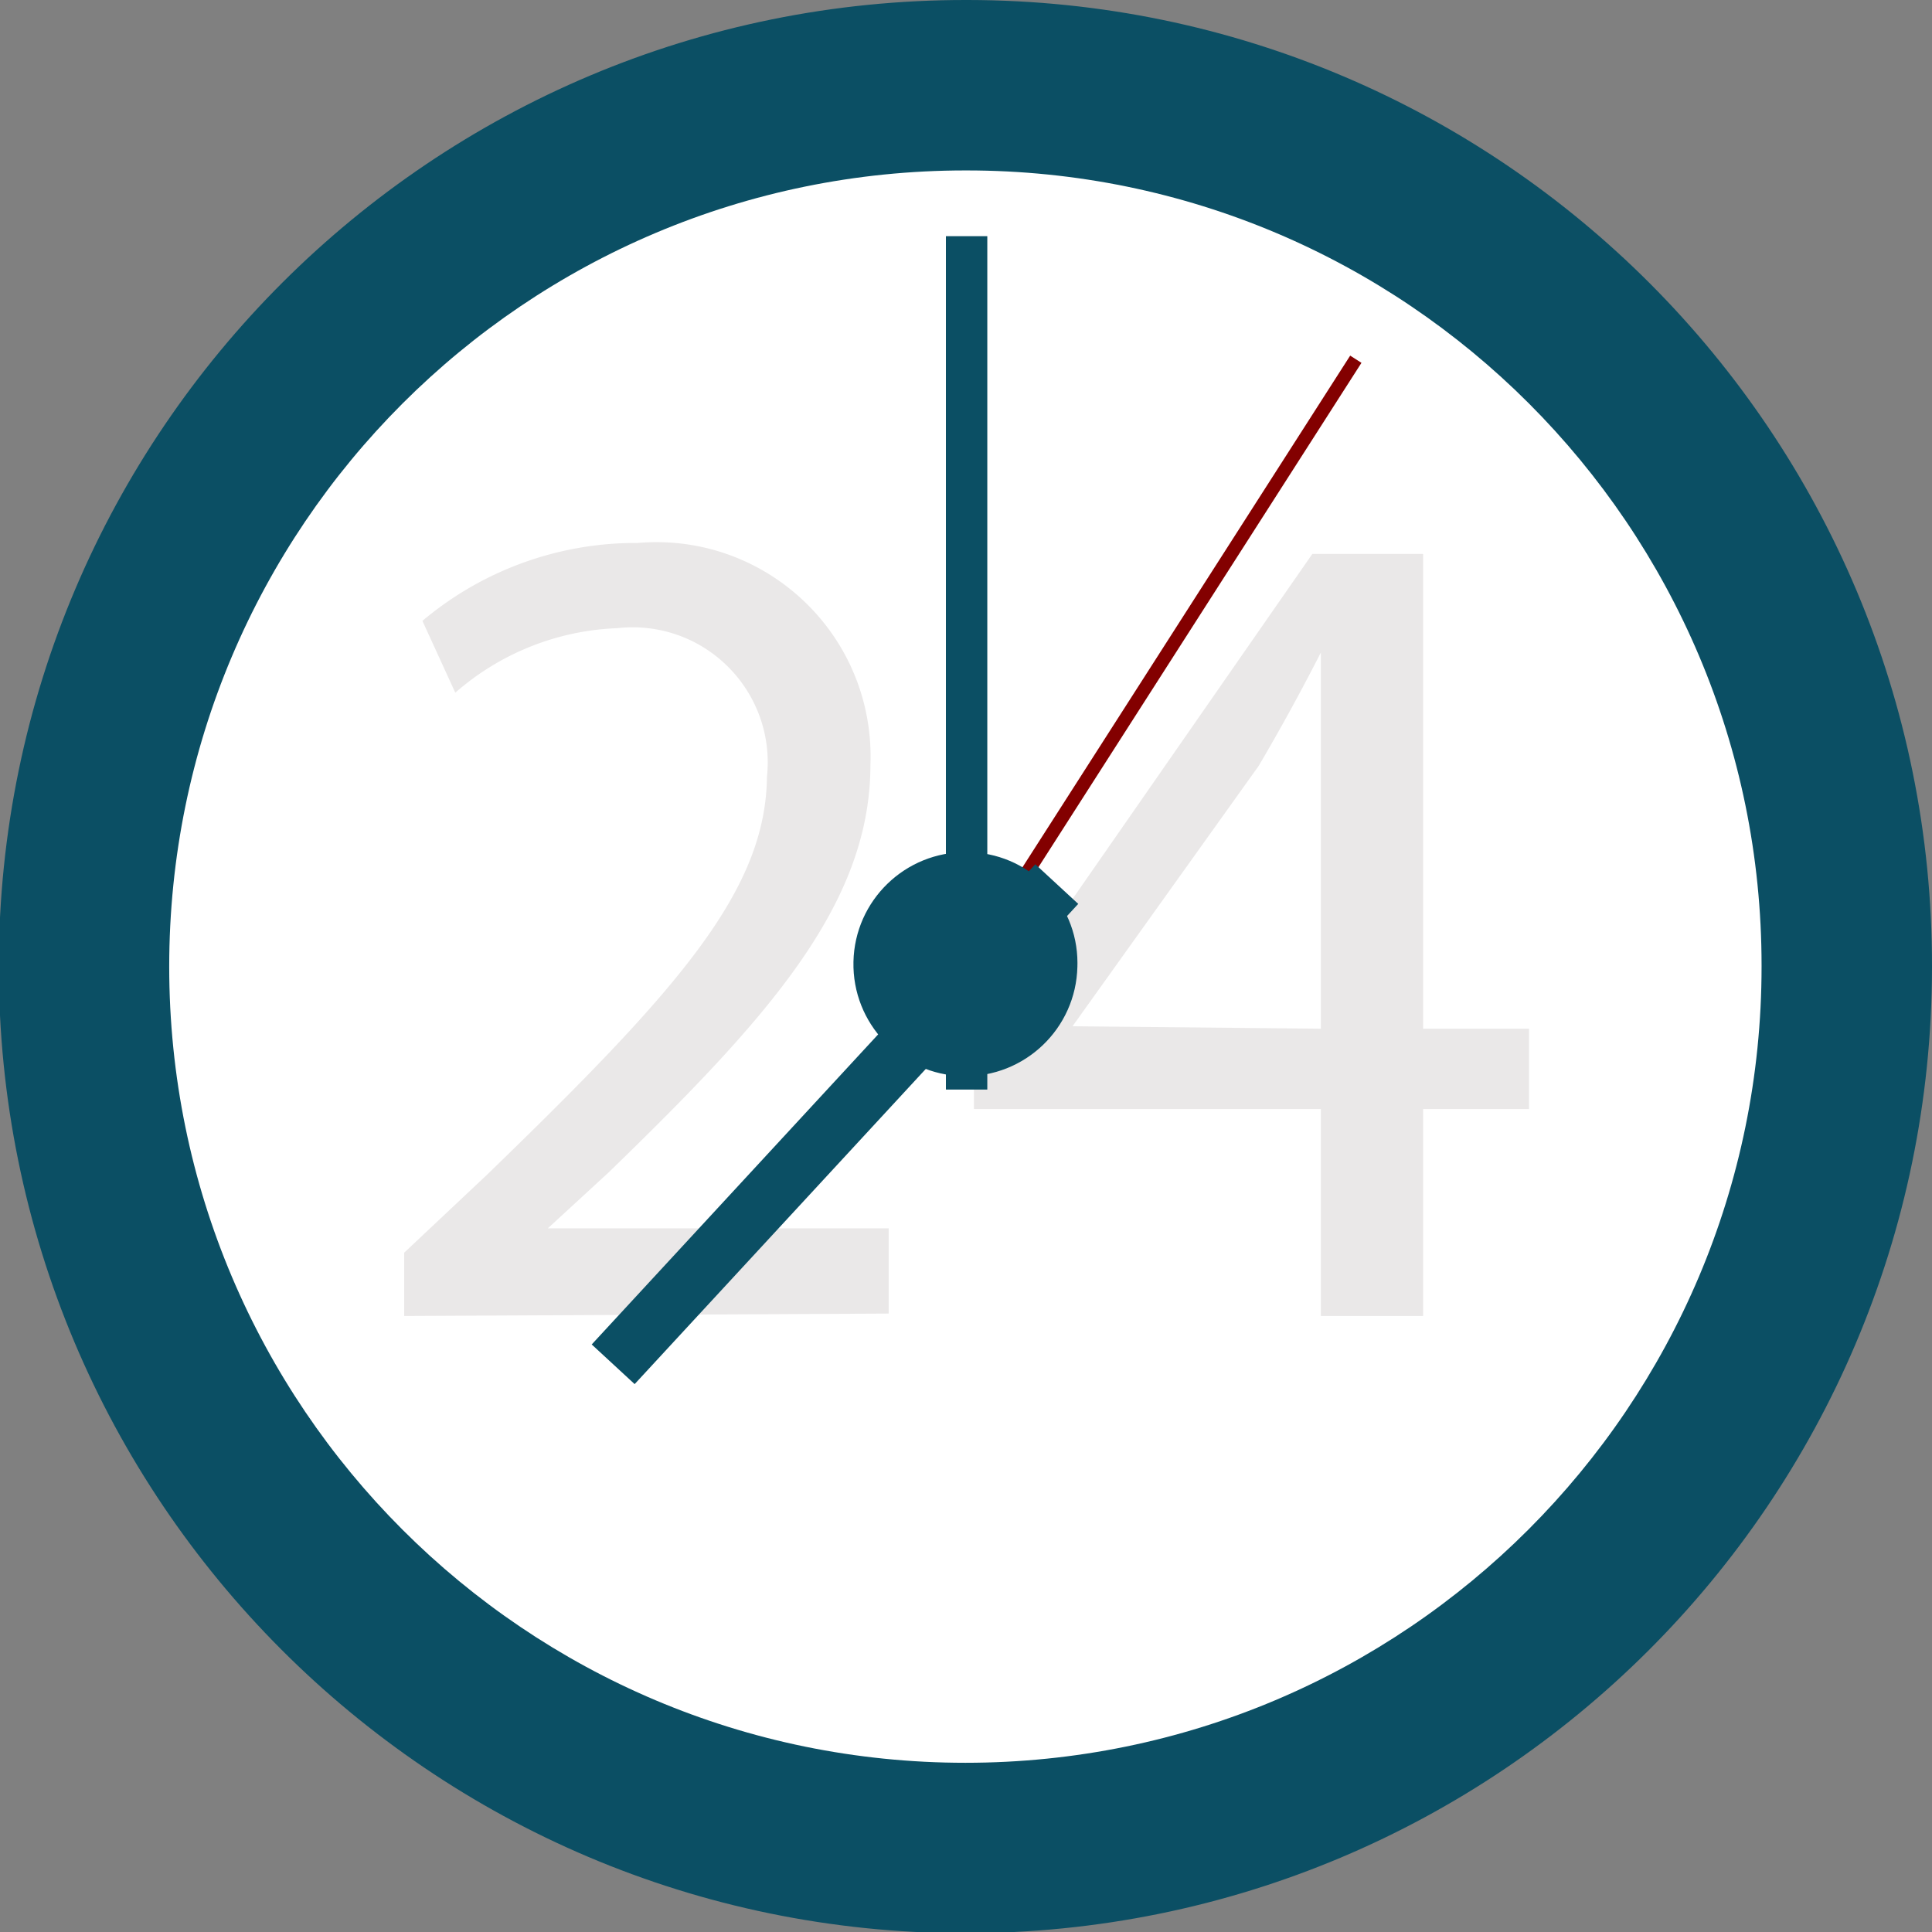
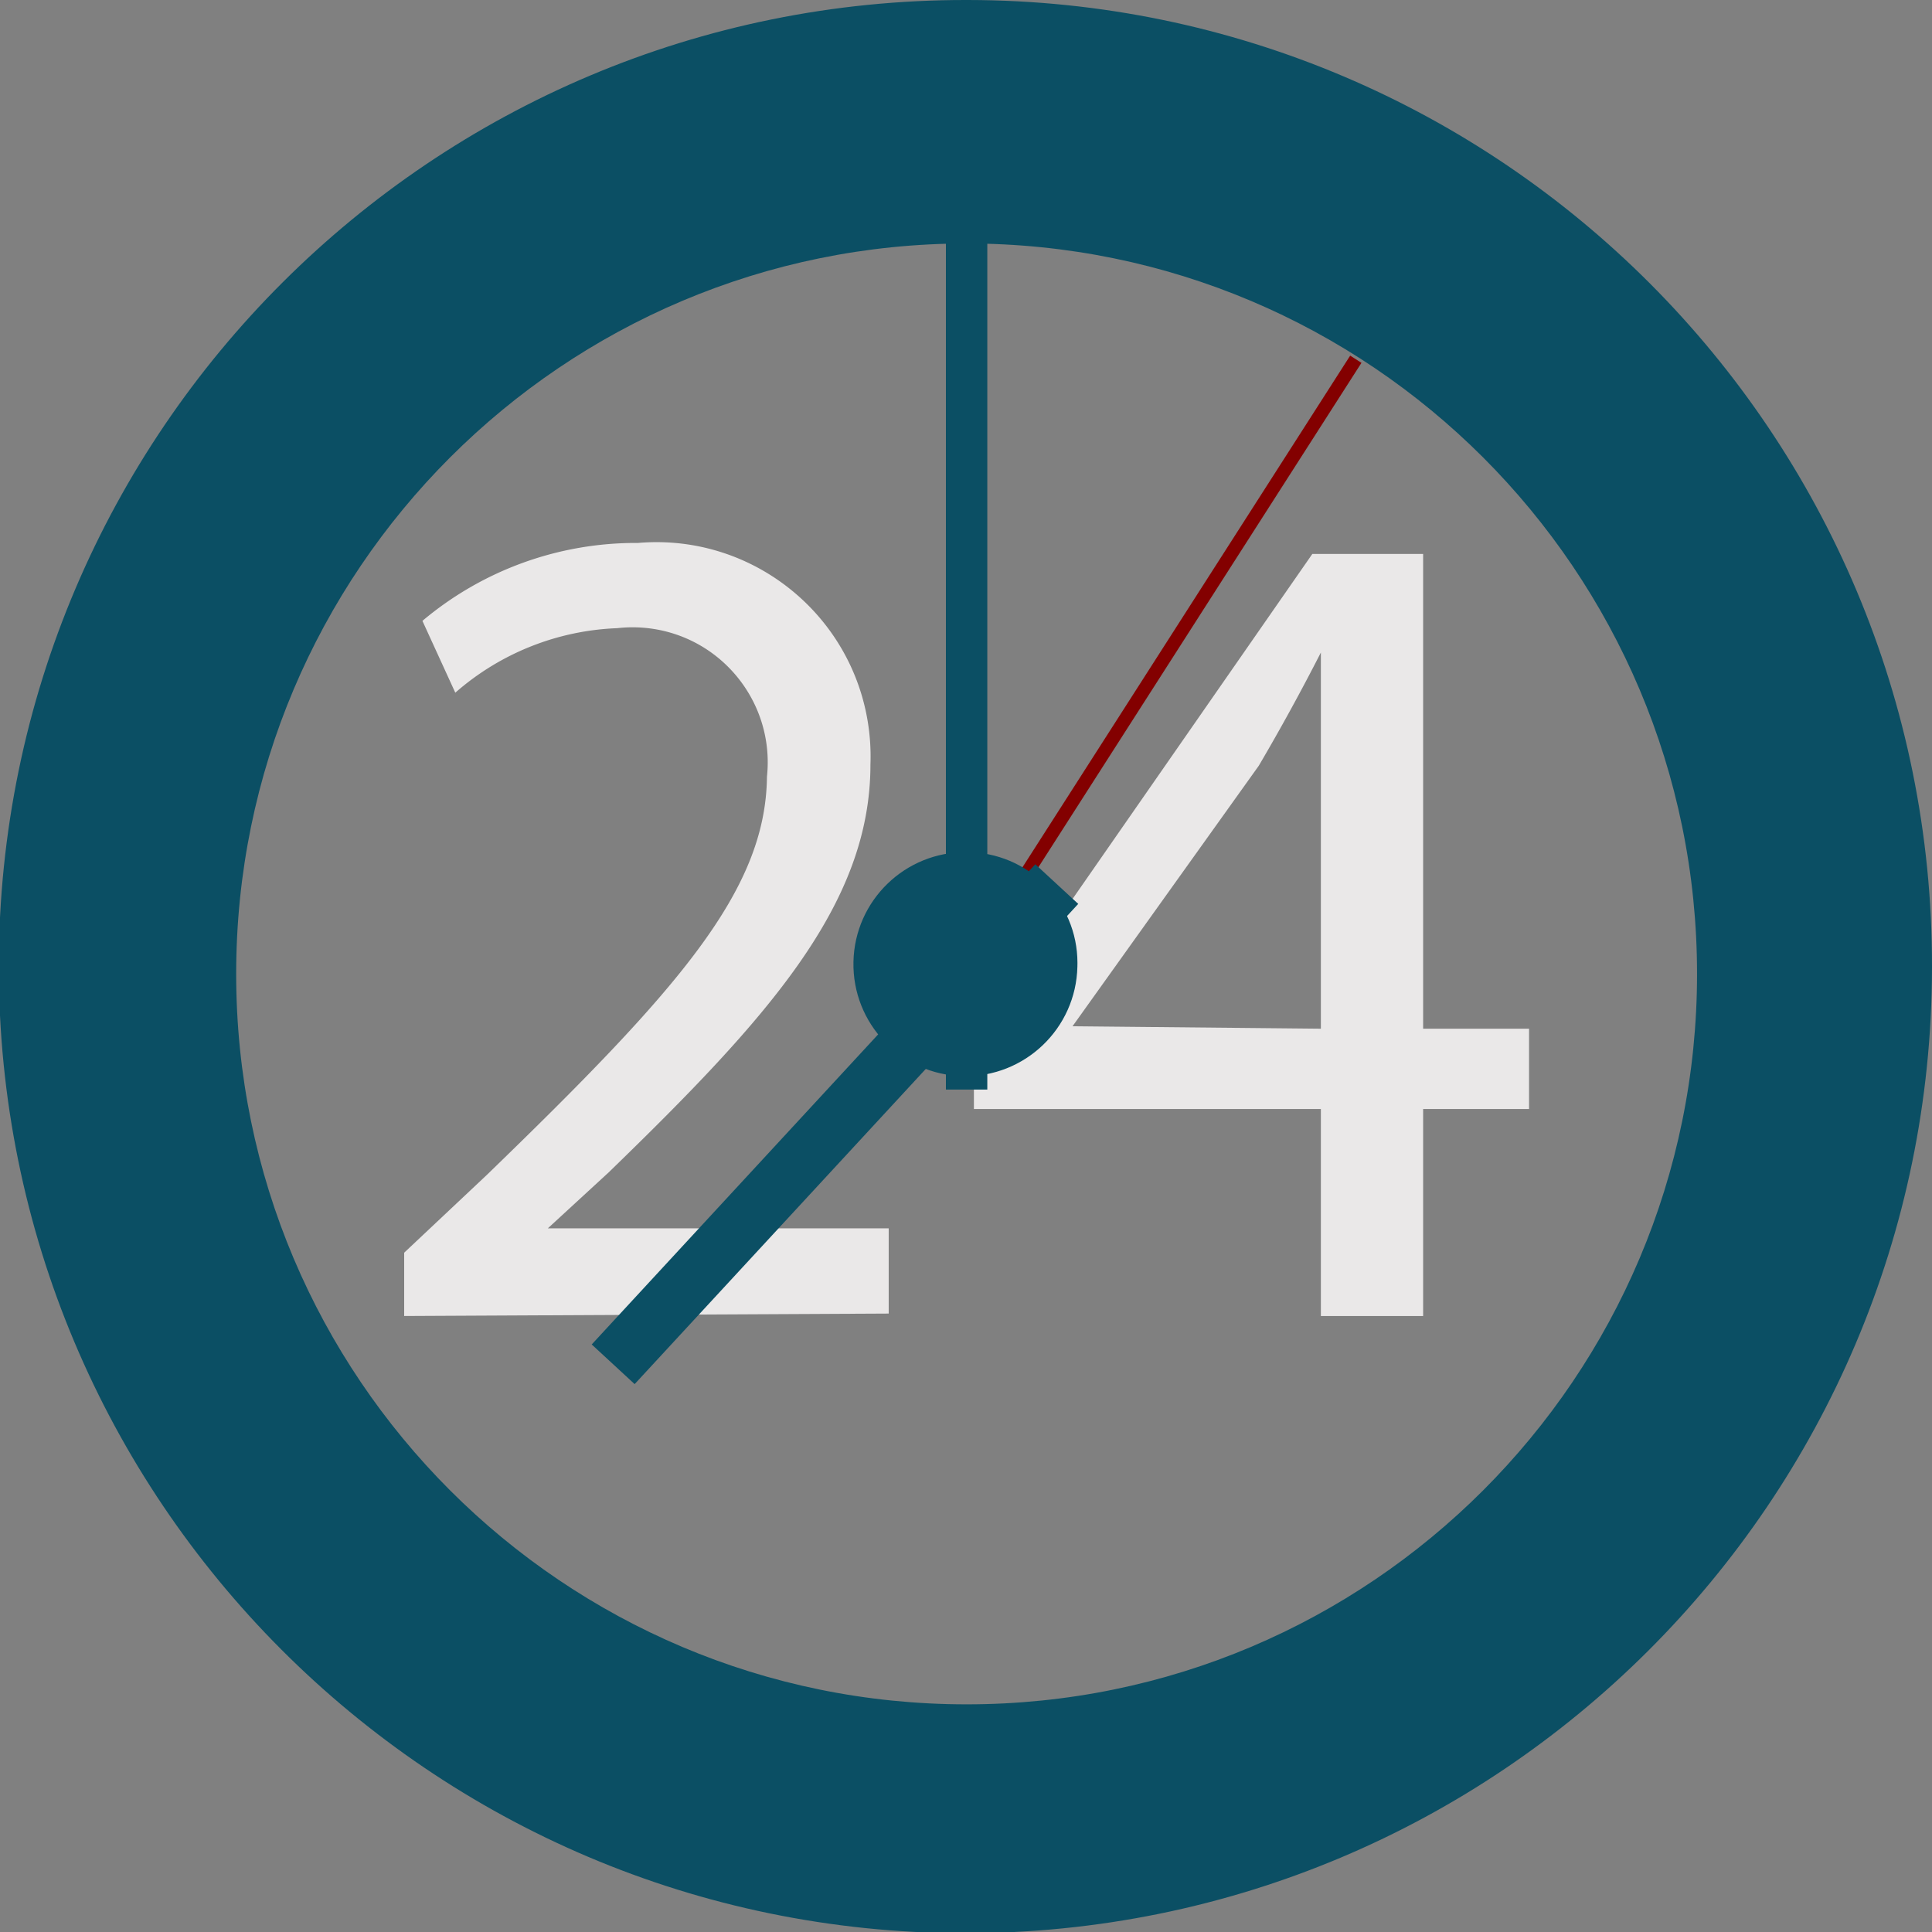
<svg xmlns="http://www.w3.org/2000/svg" width="181" height="181" xml:space="preserve" overflow="hidden">
  <rect width="100%" height="100%" fill="#808080" stroke="none" />
  <defs>
    <clipPath id="a">
      <path d="M0 0h181v181H0z" />
    </clipPath>
  </defs>
  <g clip-path="url(#a)">
    <path d="M90.557 0C40.544-.063-.051 40.43-.114 90.443c-.063 50.013 40.43 90.608 90.443 90.671 50.013.063 90.608-40.43 90.671-90.443v-.114C181.063 40.607 140.621.063 90.671 0h-.114Zm0 159.672c-37.793 0-68.431-30.637-68.431-68.43 0-37.794 30.638-68.432 68.431-68.432 37.793 0 68.431 30.638 68.431 68.431 0 37.794-30.638 68.431-68.431 68.431Z" fill="#0B4F64" fill-rule="evenodd" />
-     <path d="M165.033 90.557c0 41.195-33.395 74.59-74.59 74.59s-74.59-33.395-74.59-74.59 33.395-74.59 74.59-74.59h.114c41.132 0 74.476 33.344 74.476 74.476v.114Z" fill="#FFF" fill-rule="evenodd" />
    <path d="M37.865 123.29v-5.931l7.756-7.299c17.906-17.336 26.117-26.574 26.232-37.295.738-6.953-4.3-13.188-11.253-13.926a12.655 12.655 0 0 0-2.776.012 24.407 24.407 0 0 0-15.169 6.044l-3.08-6.729a31.023 31.023 0 0 1 20.188-7.299c11.045-.953 20.771 7.229 21.724 18.274.071.826.091 1.655.06 2.483 0 13.116-9.58 23.723-24.521 38.208l-5.703 5.246h31.935v7.984ZM123.746 123.29v-19.389H91.241v-6.387l31.707-45.62h10.378v44.48h9.923v7.527h-9.923v19.389Zm0-26.916V61.132a203.65 203.65 0 0 1-5.817 10.607L100.48 96.145Z" fill="#EAE8E8" />
    <path d="m90.014 90.269 36.478-56.952 1.057.676L91.07 90.945Z" fill="#830000" />
    <path d="M100.936 90.557c-.127 5.794-4.926 10.388-10.72 10.262-5.793-.127-10.387-4.926-10.26-10.72.124-5.747 4.852-10.324 10.601-10.263 5.732-.003 10.381 4.641 10.384 10.373 0 .116-.001.232-.005.348Z" fill="#0B4F64" fill-rule="evenodd" />
    <path d="M88.618 22.126h3.878v79.95h-3.878Z" fill="#0B4F64" />
    <path d="m55.435 125.956 41.558-44.988 4.022 3.714-41.558 44.989Z" fill="#0B4F64" />
  </g>
</svg>